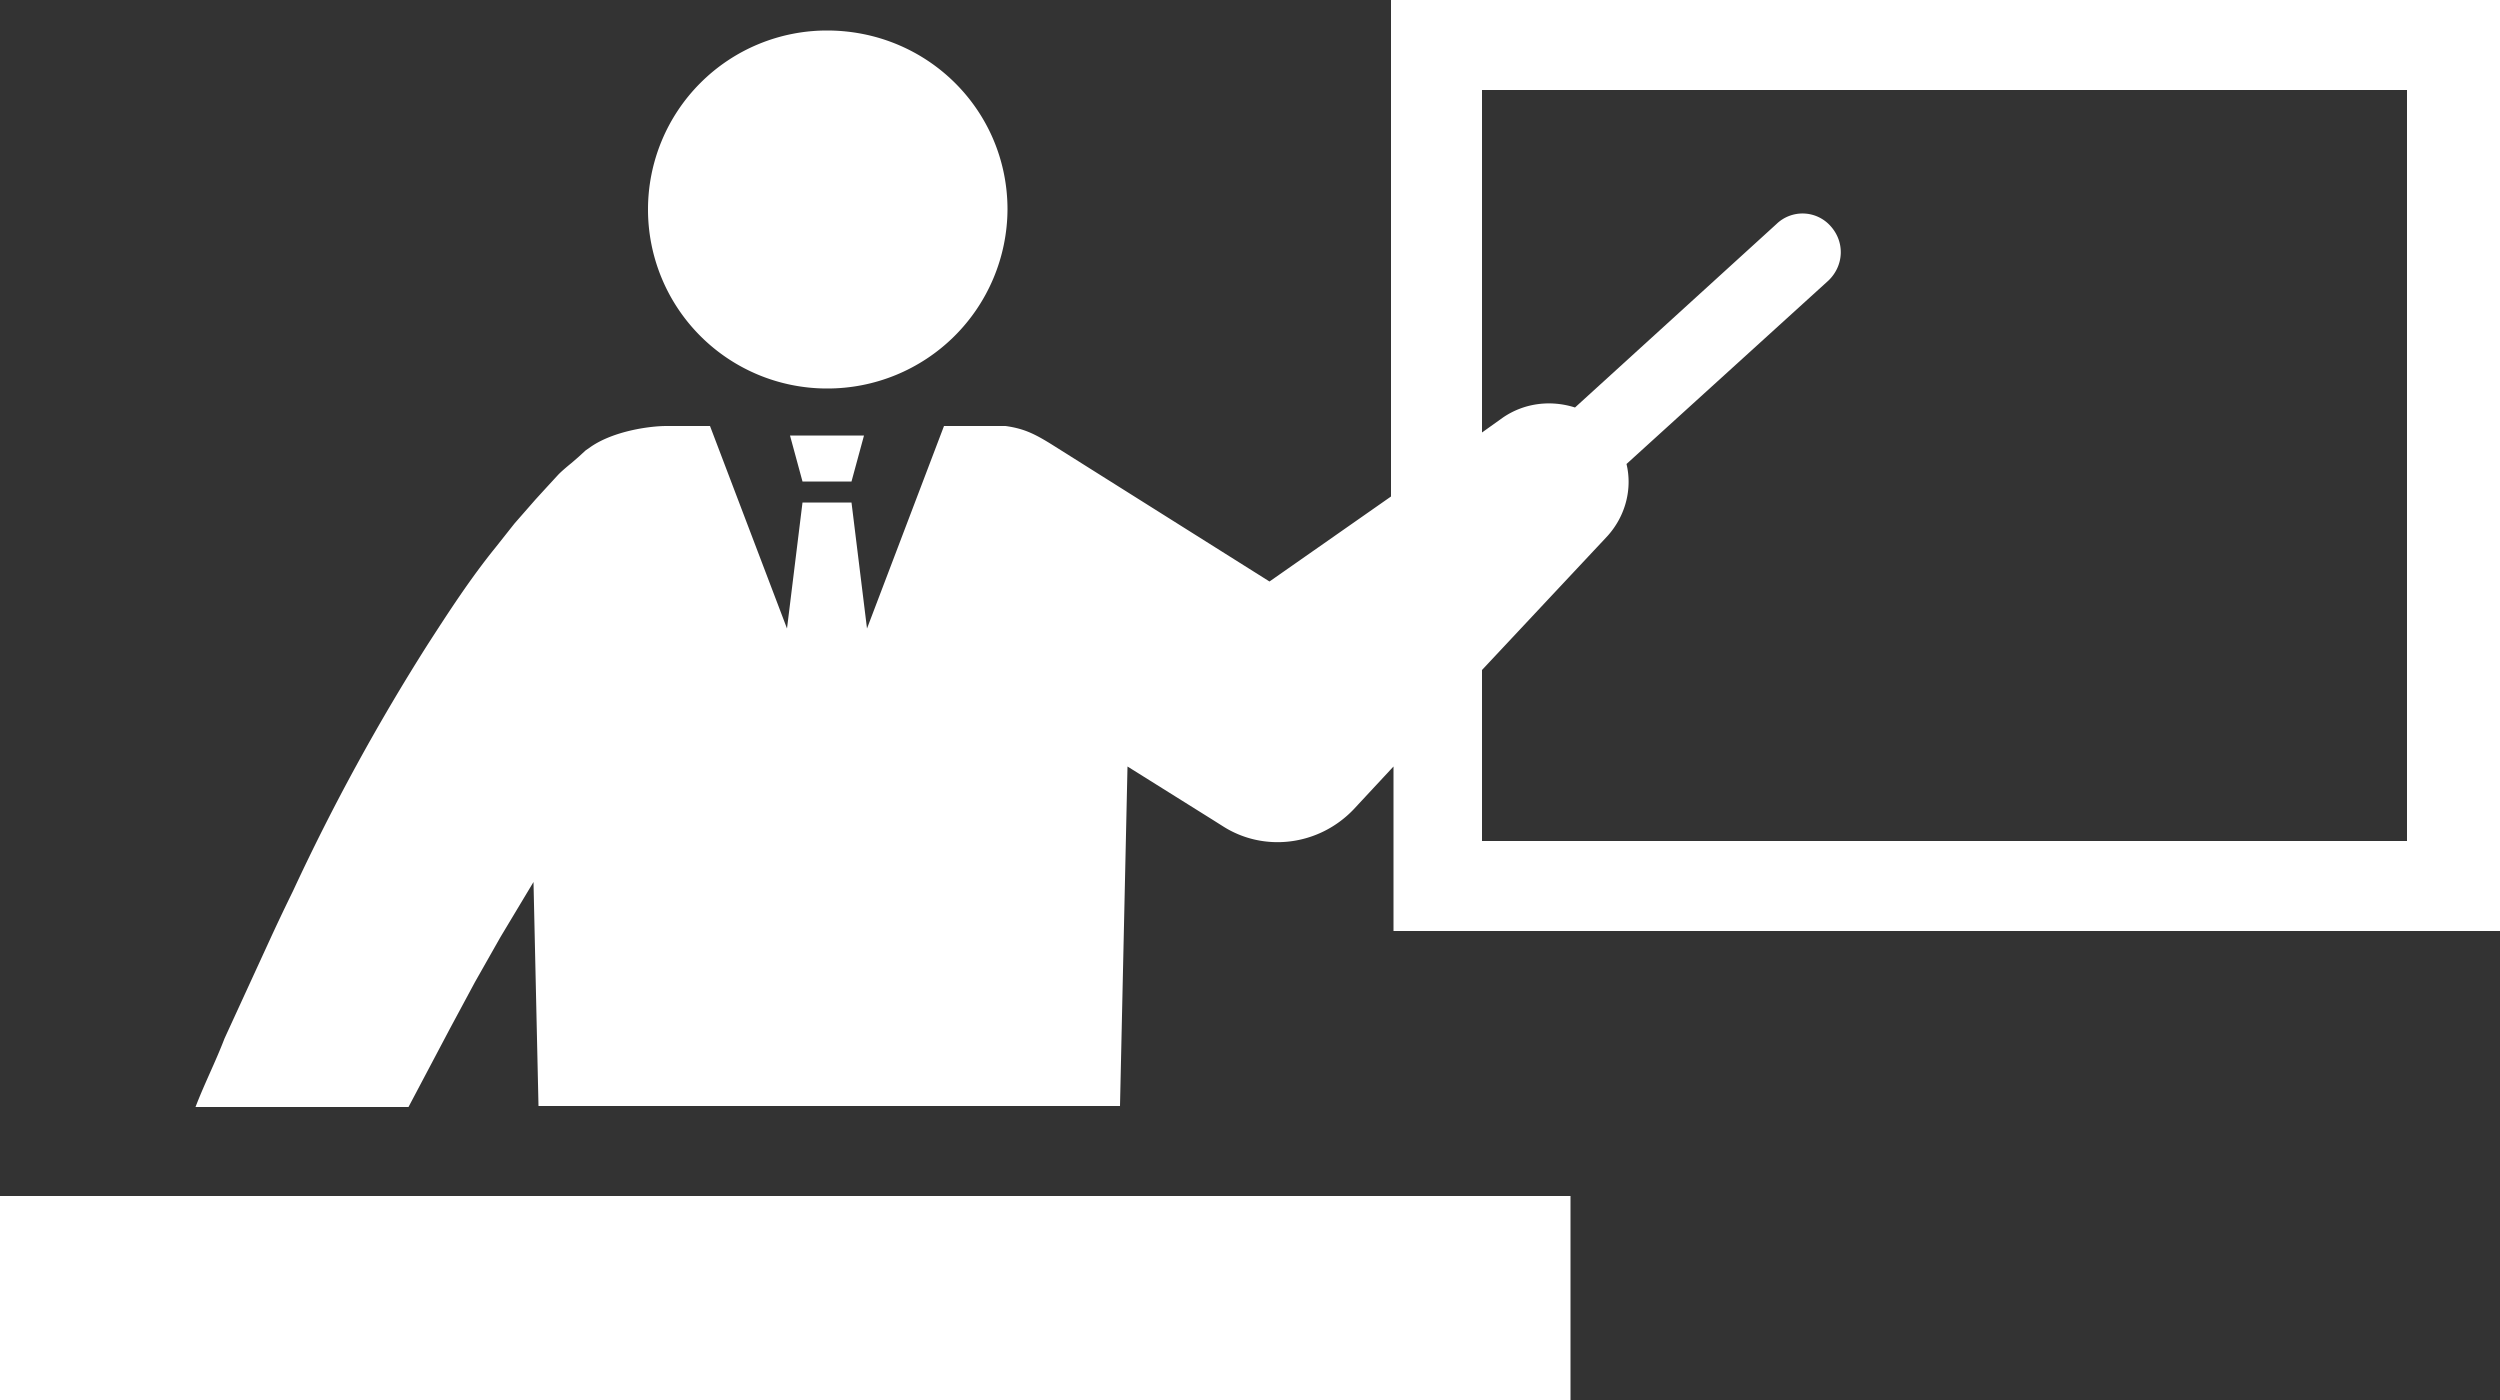
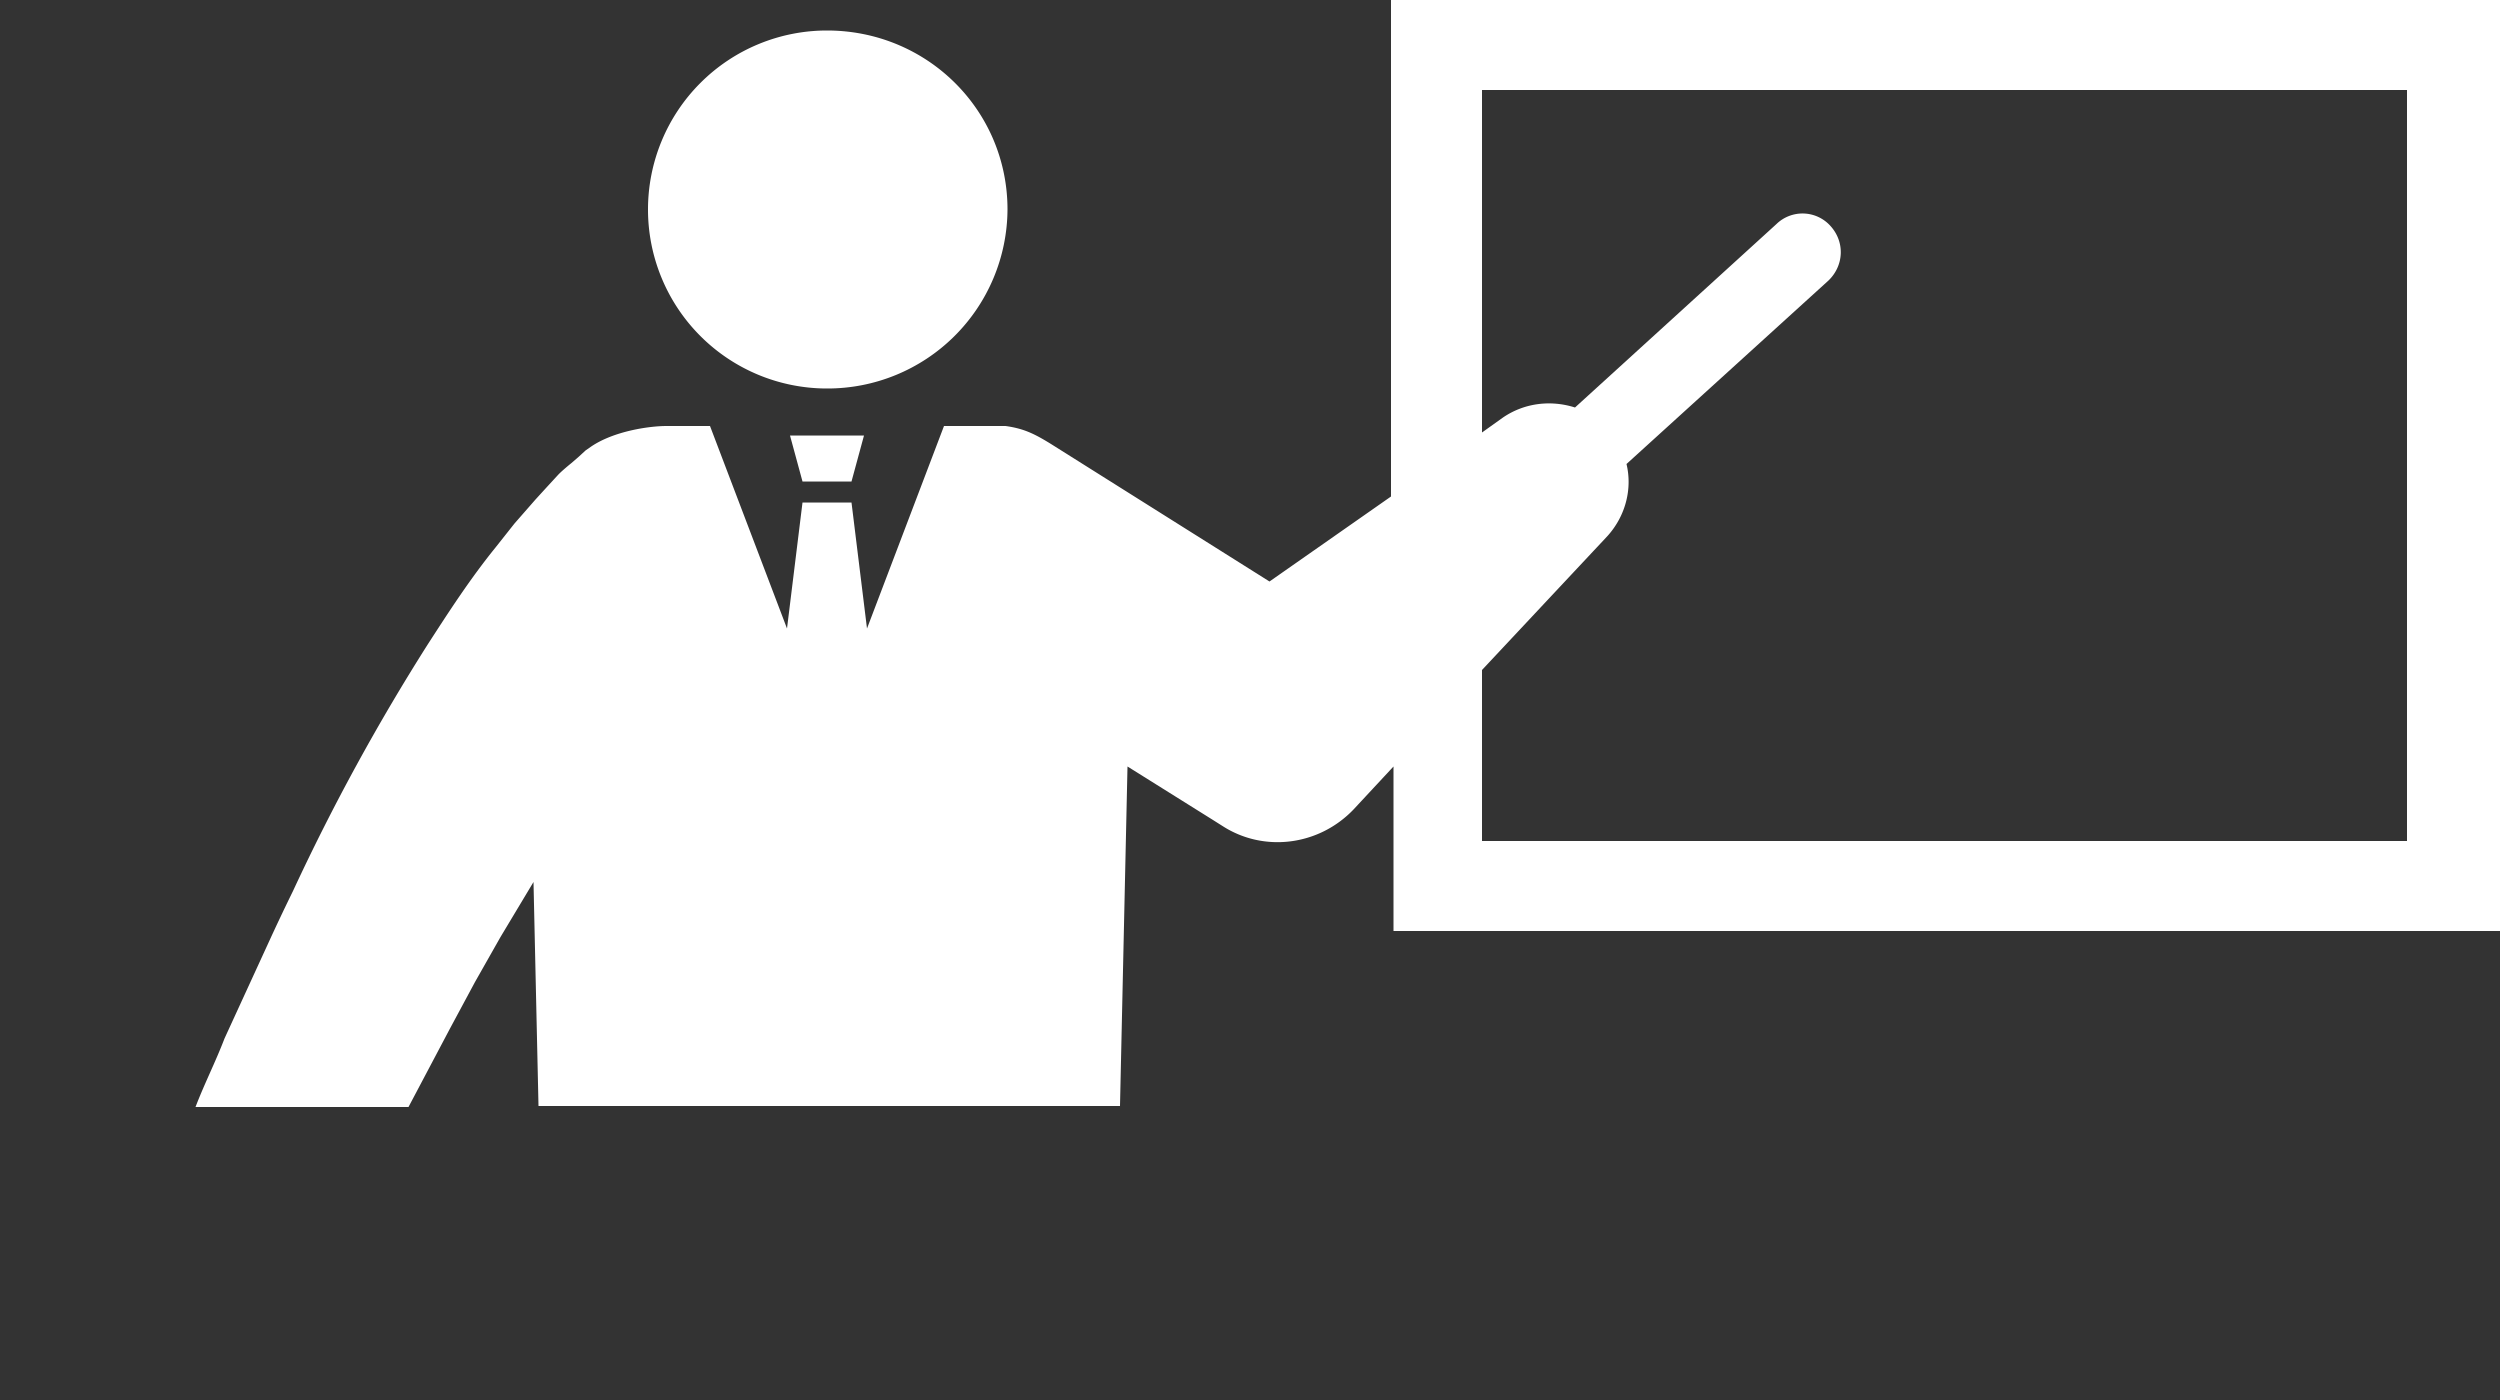
<svg xmlns="http://www.w3.org/2000/svg" width="50" height="28" fill="none" viewBox="0 0 50 28">
  <rect x="0" y="0" width="50" height="28" fill="#333333" stroke="none" />
  <path fill="#fff" d="m17.03 9.63.25-.92H15.8l.25.92z" />
  <path fill="#fff" d="M27.82 0v9.93l-2.43 1.7-4.37-2.75c-.34-.21-.55-.31-.91-.36h-1.23l-1.54 4.05-.31-2.52h-.98l-.31 2.52-1.54-4.05h-.87c-.34 0-1.06.1-1.52.42l-.1.07-.13.12-.15.13s-.2.16-.28.25l-.23.25-.21.23-.42.48-.38.48c-.51.63-.93 1.28-1.35 1.93a43 43 0 0 0-2.7 4.94q-.25.51-.47.99l-.9 1.96c-.18.47-.4.9-.58 1.37h4.26L9 20.57l.5-.93.51-.9q.33-.55.66-1.1l.1 4.48H22.4l.15-6.79 1.71 1.07.19.12c.82.53 1.92.4 2.62-.33l.8-.86v3.29H50V0zm20.32 16.82h-18.5V13.4l2.51-2.68c.36-.4.5-.94.38-1.44l4.04-3.67c.31-.3.33-.77.04-1.09a.75.75 0 0 0-1.08-.04L31.5 8.15c-.47-.15-1-.1-1.44.2l-.42.3V1.8h18.5z" />
-   <path fill="#fff" d="M31.41 23.92H0V28h31.41z" />
  <path fill="#fff" d="M20.15 4.19a3.6 3.6 0 0 1-3.61 3.58 3.58 3.58 0 1 1 0-7.16c2 0 3.61 1.59 3.61 3.58" />
</svg>